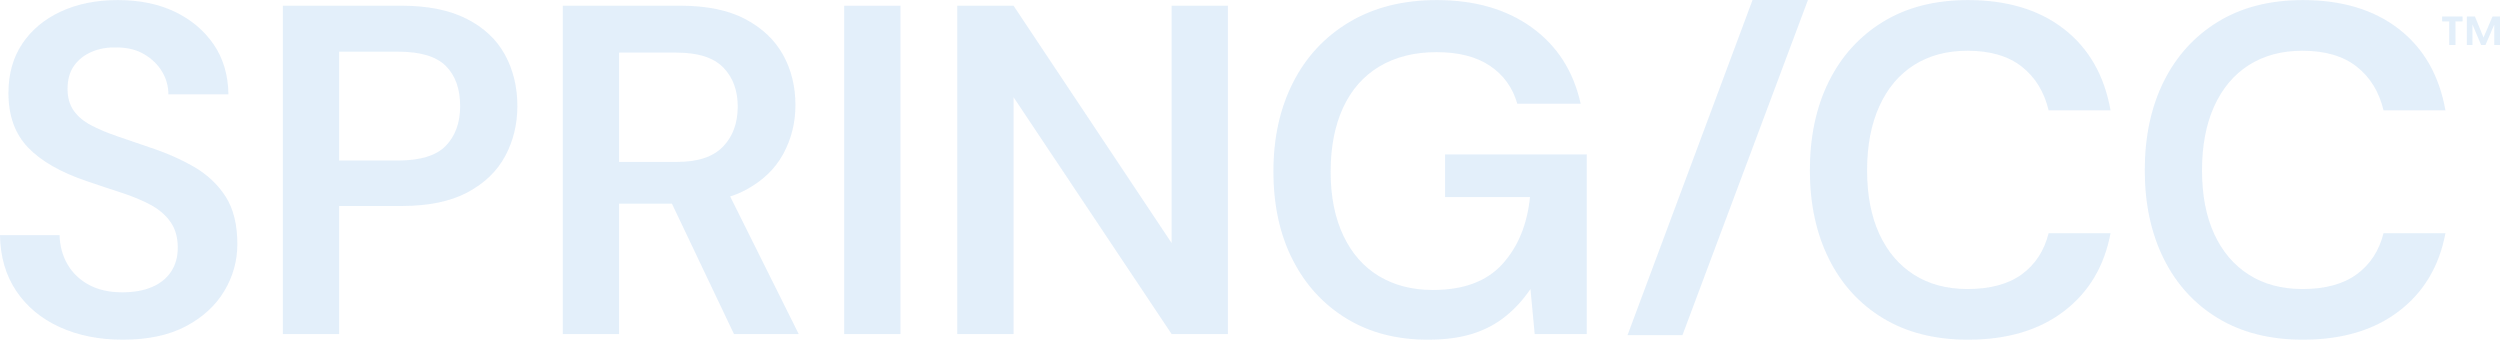
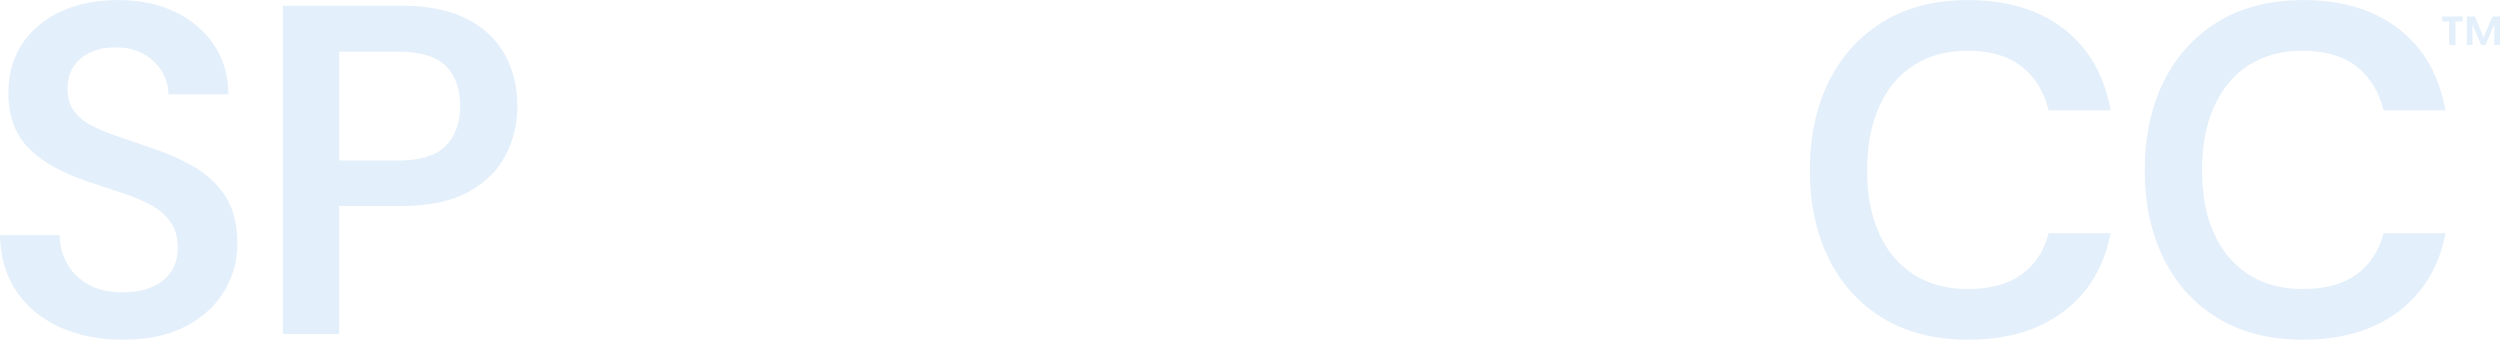
<svg xmlns="http://www.w3.org/2000/svg" fill="none" height="100%" overflow="visible" preserveAspectRatio="none" style="display: block;" viewBox="0 0 98 14" width="100%">
  <g clip-path="url(#clip0_0_1296)" id="SVG image 1" opacity="0.7">
    <g id="g1">
      <g id="group-R5">
-         <path d="M33.093 13.095H35.299V0.224H33.093V13.095Z" fill="#D7E8F8" id="path2" />
-         <path d="M45.928 0.224V9.528L39.731 0.224H37.525V13.095H39.731V3.81L45.928 13.095H48.134V0.224H45.928Z" fill="#D7E8F8" id="path3" />
-         <path d="M68.7 4.84096e-05L63.8 13.136H65.953L70.871 4.84096e-05H68.7Z" fill="#D7E8F8" id="path4" />
-         <path d="M55.968 13.316C54.754 13.316 53.693 13.04 52.787 12.489C51.879 11.937 51.174 11.168 50.672 10.181C50.169 9.195 49.918 8.039 49.918 6.715C49.918 5.403 50.175 4.241 50.69 3.23C51.205 2.219 51.944 1.428 52.906 0.858C53.868 0.289 55.005 0.003 56.317 0.003C57.812 0.003 59.056 0.362 60.05 1.079C61.042 1.796 61.68 2.792 61.962 4.067H59.479C59.295 3.43 58.937 2.934 58.404 2.578C57.871 2.222 57.175 2.044 56.317 2.044C55.447 2.044 54.699 2.231 54.073 2.605C53.448 2.979 52.973 3.519 52.648 4.223C52.324 4.928 52.161 5.765 52.161 6.733C52.161 7.702 52.327 8.535 52.658 9.234C52.989 9.933 53.454 10.463 54.055 10.824C54.656 11.186 55.361 11.367 56.17 11.367C57.371 11.367 58.278 11.03 58.891 10.355C59.504 9.681 59.866 8.805 59.976 7.726H56.648V6.053H62.201V13.095H60.16L59.994 11.33C59.712 11.747 59.384 12.105 59.011 12.405C58.636 12.706 58.205 12.933 57.715 13.086C57.224 13.239 56.642 13.316 55.968 13.316Z" fill="#D7E8F8" id="path5" />
+         <path d="M33.093 13.095V0.224H33.093V13.095Z" fill="#D7E8F8" id="path2" />
        <path d="M77.143 13.316C75.856 13.316 74.749 13.037 73.824 12.479C72.899 11.922 72.188 11.143 71.691 10.144C71.195 9.145 70.947 7.99 70.947 6.678C70.947 5.354 71.195 4.193 71.691 3.193C72.188 2.194 72.899 1.413 73.824 0.849C74.749 0.285 75.856 0.003 77.143 0.003C78.676 0.003 79.929 0.38 80.903 1.134C81.878 1.888 82.488 2.952 82.733 4.324H80.306C80.133 3.601 79.785 3.031 79.258 2.615C78.73 2.198 78.019 1.989 77.125 1.989C76.316 1.989 75.617 2.176 75.028 2.55C74.44 2.924 73.987 3.463 73.668 4.168C73.349 4.873 73.19 5.71 73.19 6.678C73.19 7.646 73.349 8.477 73.668 9.169C73.987 9.862 74.44 10.396 75.028 10.769C75.617 11.143 76.316 11.33 77.125 11.33C78.019 11.33 78.73 11.137 79.258 10.751C79.785 10.365 80.133 9.829 80.306 9.142H82.733C82.488 10.441 81.878 11.462 80.903 12.203C79.929 12.945 78.676 13.316 77.143 13.316Z" fill="#D7E8F8" id="path6" />
        <path d="M90.272 13.316C88.984 13.316 87.878 13.037 86.953 12.479C86.026 11.922 85.317 11.143 84.819 10.144C84.323 9.145 84.075 7.99 84.075 6.678C84.075 5.354 84.323 4.193 84.819 3.193C85.317 2.194 86.026 1.413 86.953 0.849C87.878 0.285 88.984 0.003 90.272 0.003C91.804 0.003 93.057 0.38 94.031 1.134C95.006 1.888 95.616 2.952 95.861 4.324H93.434C93.262 3.601 92.913 3.031 92.386 2.615C91.859 2.198 91.148 1.989 90.253 1.989C89.445 1.989 88.746 2.176 88.157 2.55C87.569 2.924 87.115 3.463 86.796 4.168C86.477 4.873 86.319 5.71 86.319 6.678C86.319 7.646 86.477 8.477 86.796 9.169C87.115 9.862 87.569 10.396 88.157 10.769C88.746 11.143 89.445 11.33 90.253 11.33C91.148 11.33 91.859 11.137 92.386 10.751C92.913 10.365 93.262 9.829 93.434 9.142H95.861C95.616 10.441 95.006 11.462 94.031 12.203C93.057 12.945 91.804 13.316 90.272 13.316Z" fill="#D7E8F8" id="path7" />
        <path d="M11.088 13.095V0.224H15.74C16.77 0.224 17.622 0.396 18.296 0.739C18.969 1.082 19.47 1.551 19.794 2.146C20.119 2.74 20.281 3.411 20.281 4.159C20.281 4.87 20.122 5.523 19.804 6.117C19.485 6.712 18.991 7.187 18.323 7.542C17.655 7.898 16.794 8.075 15.74 8.075H13.294V13.095H11.088ZM13.294 6.292H15.611C16.481 6.292 17.104 6.099 17.478 5.713C17.851 5.327 18.038 4.809 18.038 4.159C18.038 3.485 17.851 2.961 17.478 2.587C17.104 2.213 16.481 2.026 15.611 2.026H13.294V6.292Z" fill="#D7E8F8" id="path8" />
-         <path d="M24.267 2.063H26.529C27.363 2.063 27.969 2.256 28.349 2.642C28.729 3.028 28.919 3.54 28.919 4.177C28.919 4.827 28.726 5.351 28.34 5.75C27.954 6.148 27.357 6.347 26.547 6.347H24.267V2.063ZM31.31 13.095L28.623 7.703C28.837 7.632 29.038 7.549 29.223 7.45C29.891 7.095 30.384 6.623 30.703 6.035C31.022 5.446 31.181 4.809 31.181 4.122C31.181 3.386 31.018 2.728 30.694 2.146C30.369 1.563 29.875 1.097 29.214 0.748C28.552 0.399 27.706 0.224 26.676 0.224H22.061V13.095H24.267V7.984H26.34L28.772 13.095H31.31Z" fill="#D7E8F8" id="path9" />
        <path d="M4.817 13.316C3.886 13.316 3.058 13.15 2.335 12.82C1.612 12.489 1.045 12.017 0.635 11.404C0.224 10.791 0.012 10.061 0 9.216H2.335C2.347 9.644 2.451 10.028 2.648 10.365C2.844 10.702 3.123 10.969 3.484 11.165C3.846 11.361 4.285 11.459 4.799 11.459C5.253 11.459 5.642 11.389 5.967 11.247C6.292 11.107 6.54 10.904 6.712 10.641C6.883 10.377 6.969 10.068 6.969 9.712C6.969 9.307 6.874 8.971 6.684 8.701C6.494 8.431 6.233 8.207 5.903 8.029C5.571 7.852 5.188 7.693 4.753 7.551C4.318 7.411 3.867 7.26 3.402 7.101C2.384 6.758 1.618 6.32 1.103 5.786C0.588 5.253 0.331 4.539 0.331 3.644C0.331 2.897 0.512 2.253 0.874 1.713C1.235 1.174 1.737 0.754 2.381 0.454C3.025 0.154 3.77 0.003 4.615 0.003C5.473 0.003 6.221 0.157 6.859 0.463C7.496 0.77 8.001 1.196 8.376 1.741C8.749 2.286 8.943 2.939 8.955 3.699H6.601C6.601 3.381 6.519 3.083 6.353 2.807C6.188 2.532 5.954 2.305 5.654 2.127C5.354 1.949 4.995 1.861 4.579 1.861C4.211 1.848 3.88 1.907 3.586 2.035C3.292 2.164 3.062 2.348 2.896 2.587C2.73 2.826 2.648 3.123 2.648 3.479C2.648 3.822 2.727 4.107 2.887 4.334C3.046 4.56 3.27 4.75 3.558 4.904C3.846 5.057 4.186 5.201 4.579 5.336C4.971 5.47 5.4 5.618 5.866 5.777C6.503 5.986 7.082 6.24 7.604 6.54C8.124 6.841 8.538 7.23 8.845 7.707C9.151 8.186 9.304 8.805 9.304 9.565C9.304 10.227 9.132 10.843 8.789 11.413C8.446 11.983 7.944 12.443 7.282 12.792C6.619 13.141 5.798 13.316 4.817 13.316Z" fill="#D7E8F8" id="path10" />
        <path d="M96.701 1.763V0.647H97.018L97.354 1.471L97.706 0.647H98V1.763H97.775V0.964L97.43 1.763H97.259L96.92 0.958V1.763H96.701ZM95.731 0.84V0.647H96.533V0.84H96.254V1.763H96.01V0.84H95.731Z" fill="#D7E8F8" id="path11" />
      </g>
    </g>
  </g>
  <defs>
    <clipPath id="clip0_0_1296">
      <rect fill="white" height="13.316" width="98" />
    </clipPath>
  </defs>
</svg>